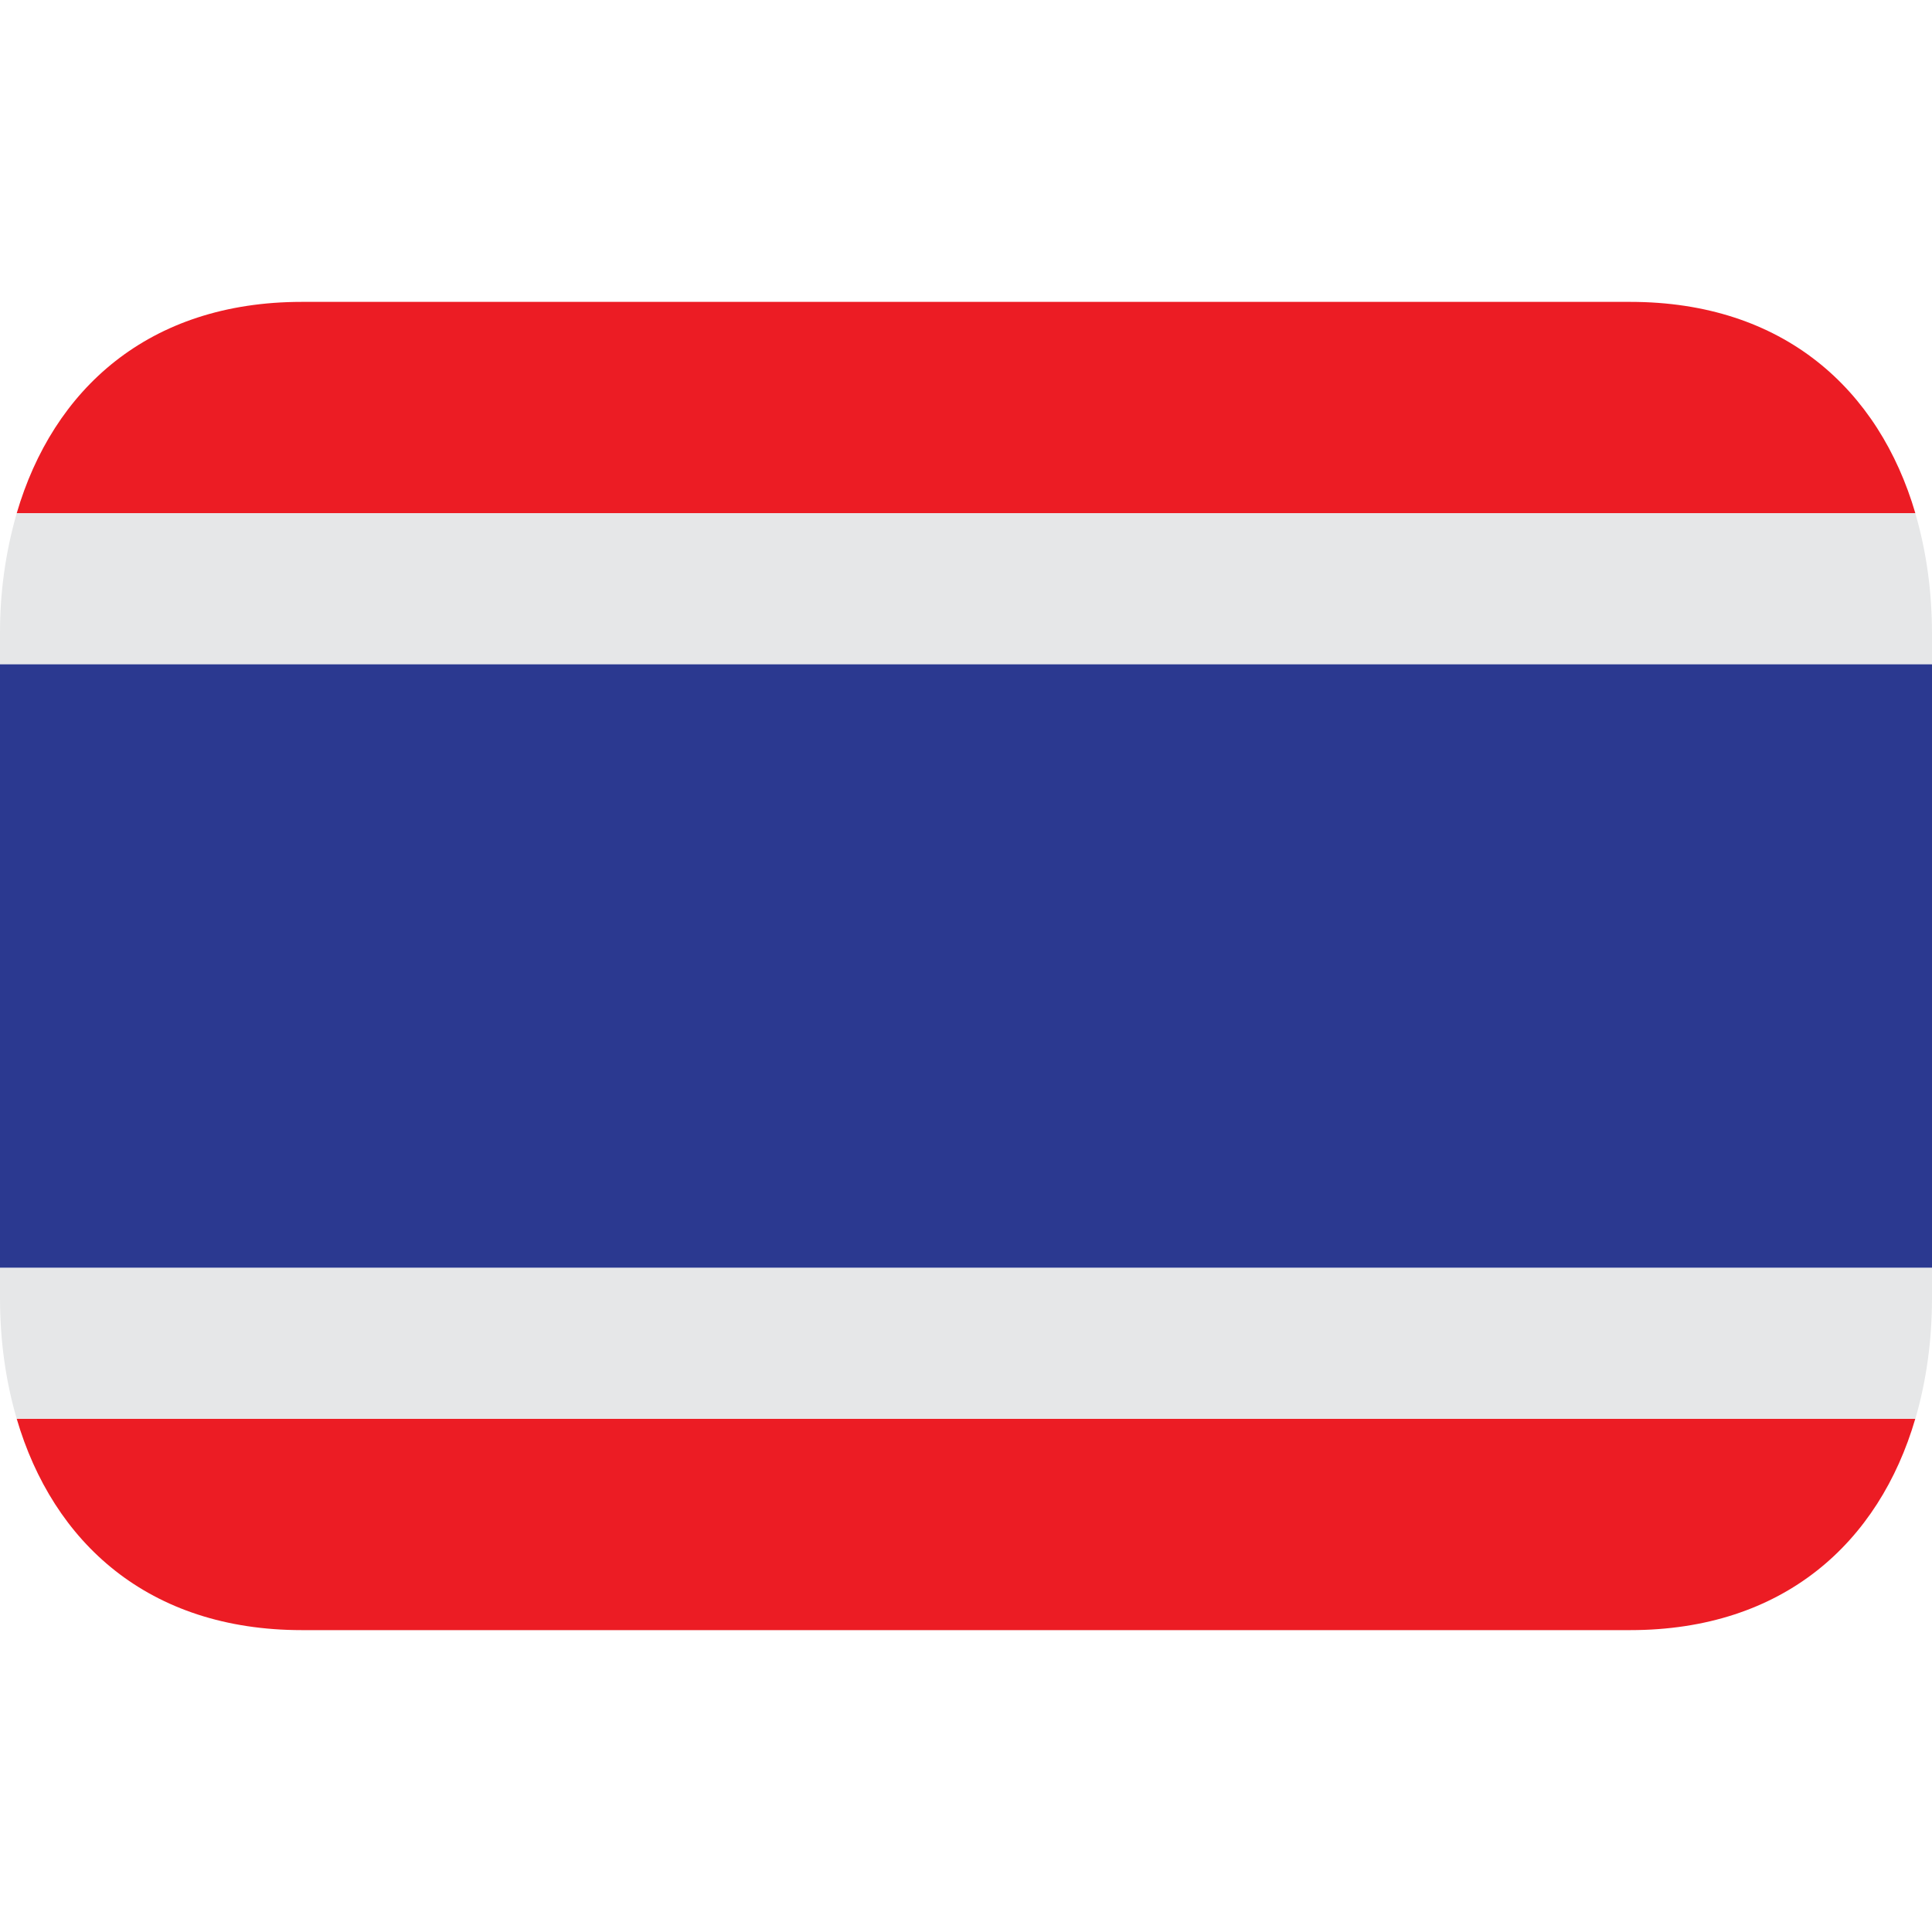
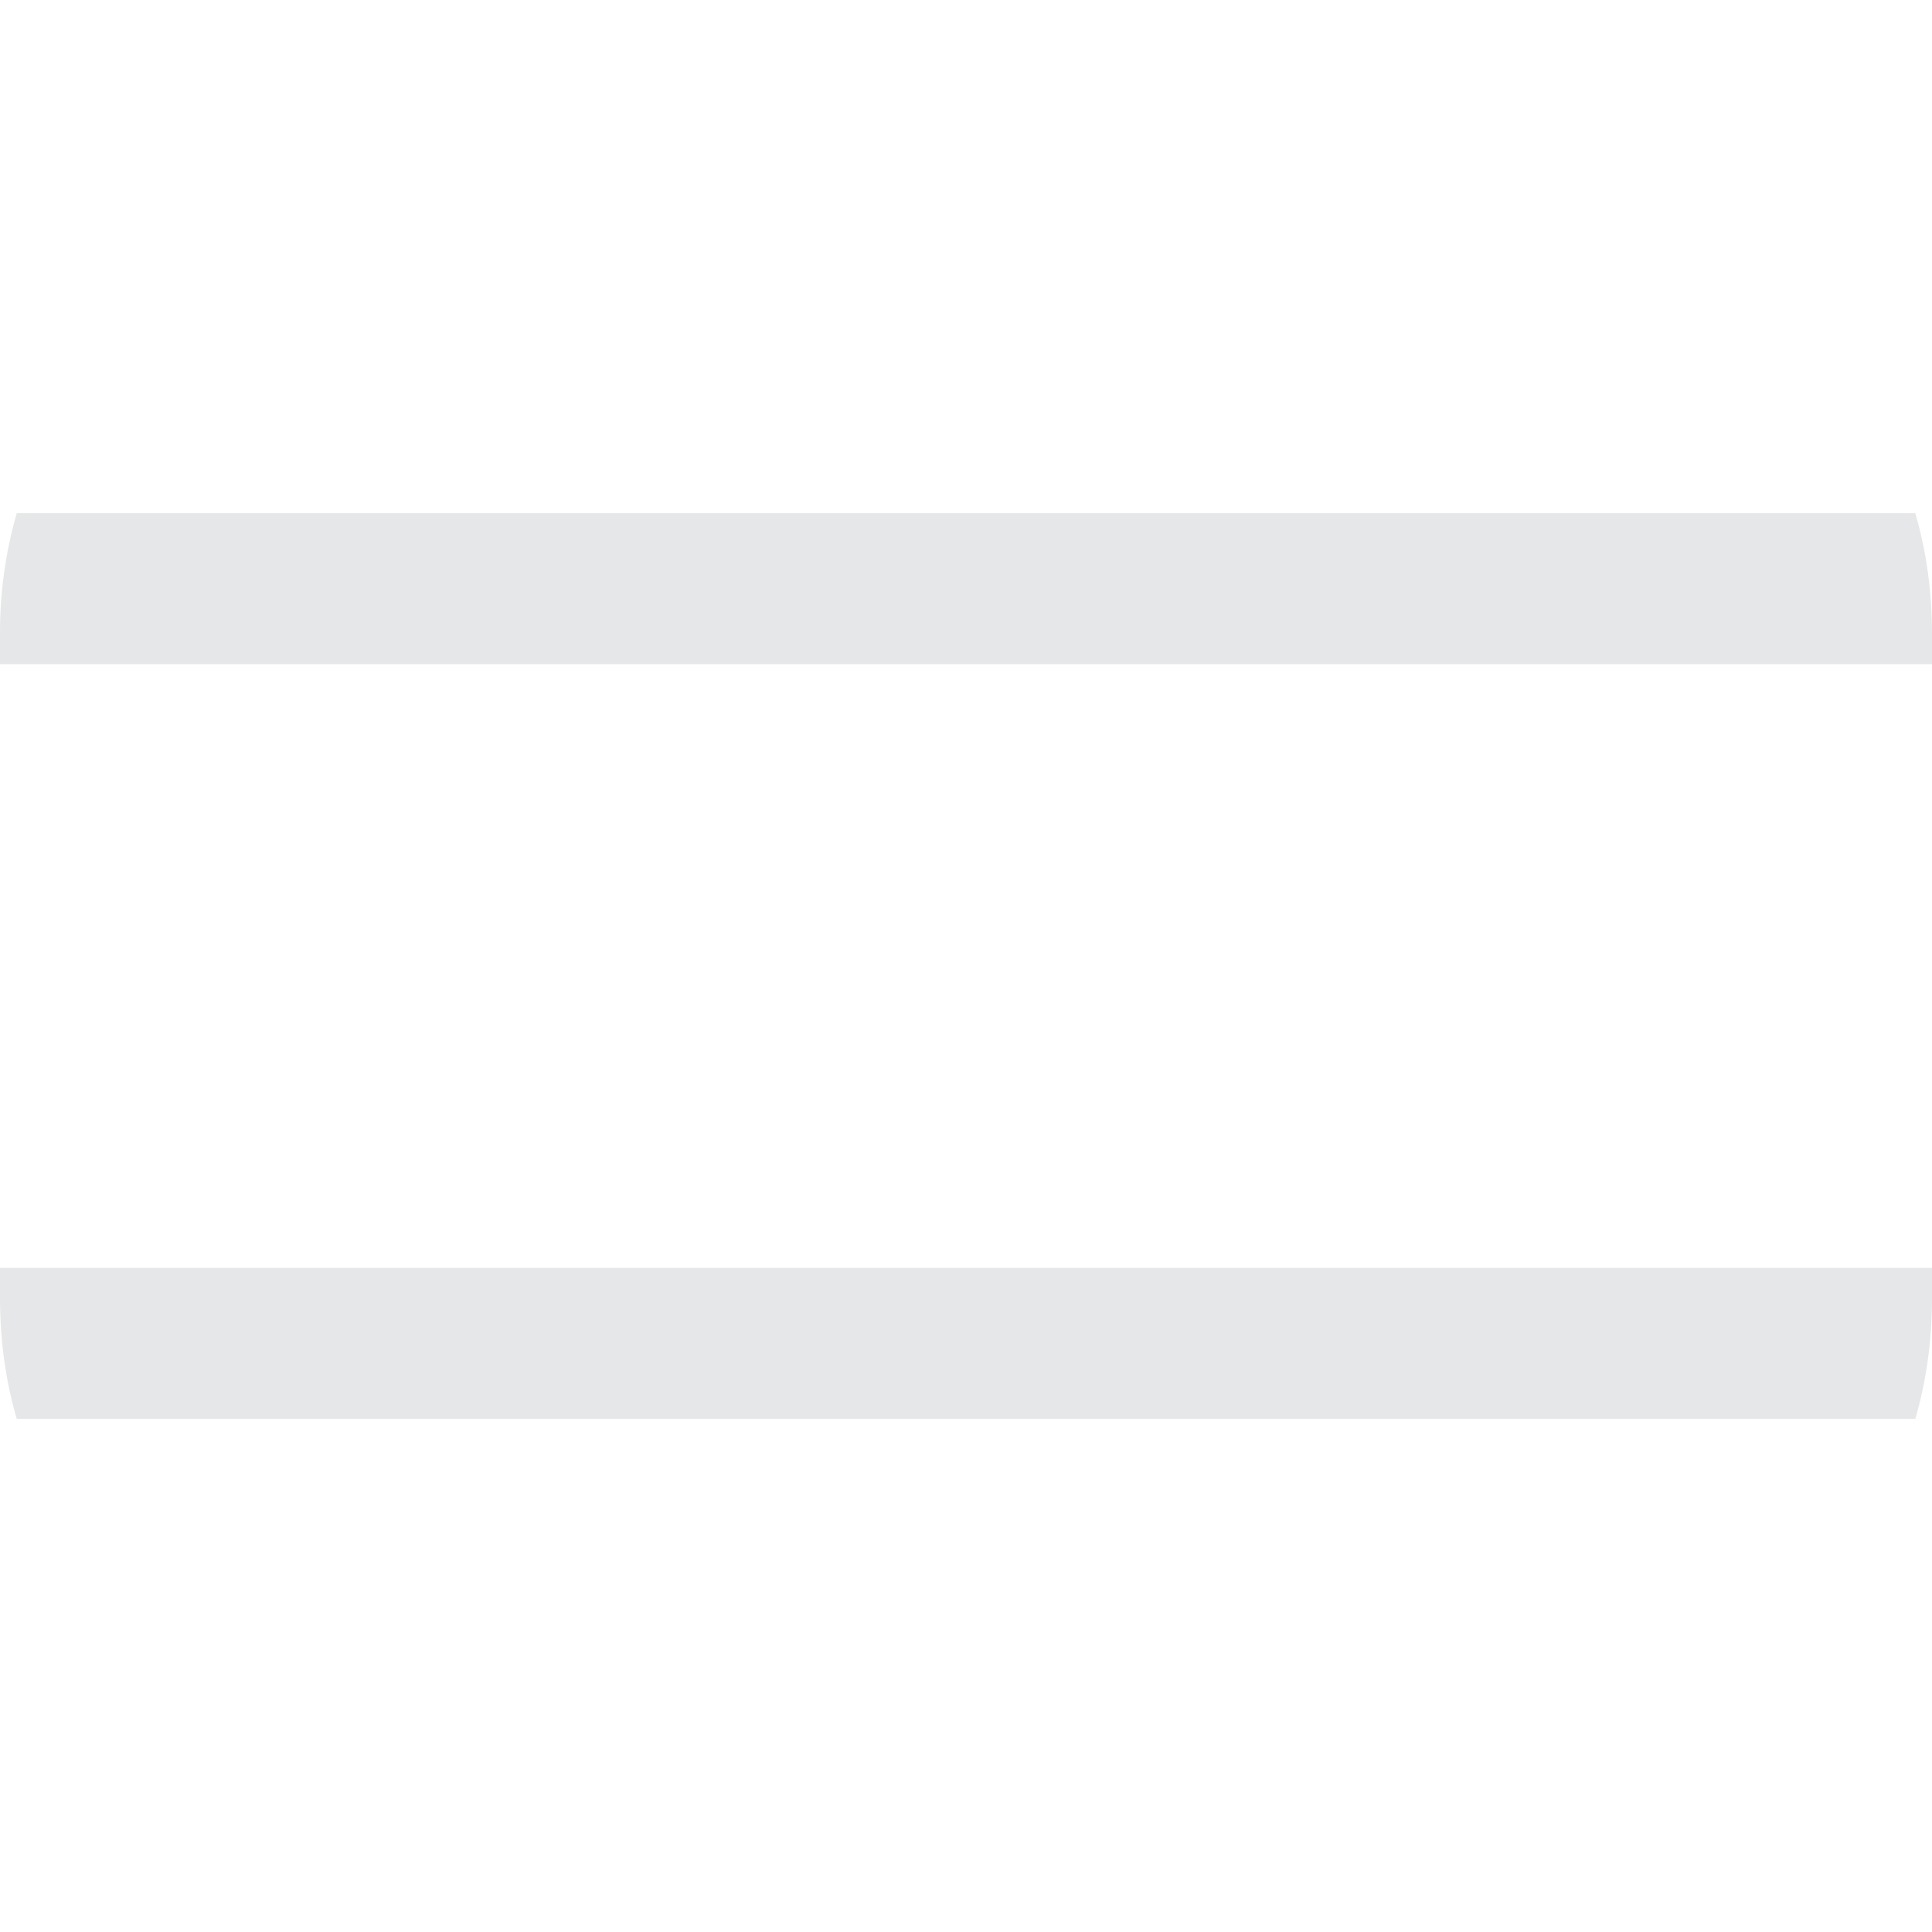
<svg xmlns="http://www.w3.org/2000/svg" width="32" height="32" viewBox="0 0 32 32" fill="none">
  <g id="emojione-v1:flag-for-thailand" clip-path="url(#clip0_182_3354)">
-     <path id="Vector" d="M0 11H32V21H0V11Z" fill="#2B3990" />
-     <path id="Vector_2" d="M5 27H27C29.543 27 31.124 25.547 31.723 23.5H0.277C0.877 25.547 2.457 27 5 27ZM27 5H5C2.457 5 0.877 6.452 0.277 8.5H31.724C31.124 6.452 29.543 5 27 5Z" fill="#EC1C24" />
    <path id="Vector_3" d="M32 21H8.52229e-05V21.5C8.52229e-05 22.206 0.095 22.88 0.277 23.5H31.724C31.905 22.88 32 22.206 32 21.5V21ZM32 10.5C32 9.793 31.905 9.12 31.723 8.5H0.277C0.09 9.15 -0.003 9.824 8.52229e-05 10.5V11H32V10.5Z" fill="#E6E7E8" />
  </g>
  <defs>
    <clipPath id="clip0_182_3354">
      <rect width="32" height="32" fill="white" />
    </clipPath>
  </defs>
</svg>